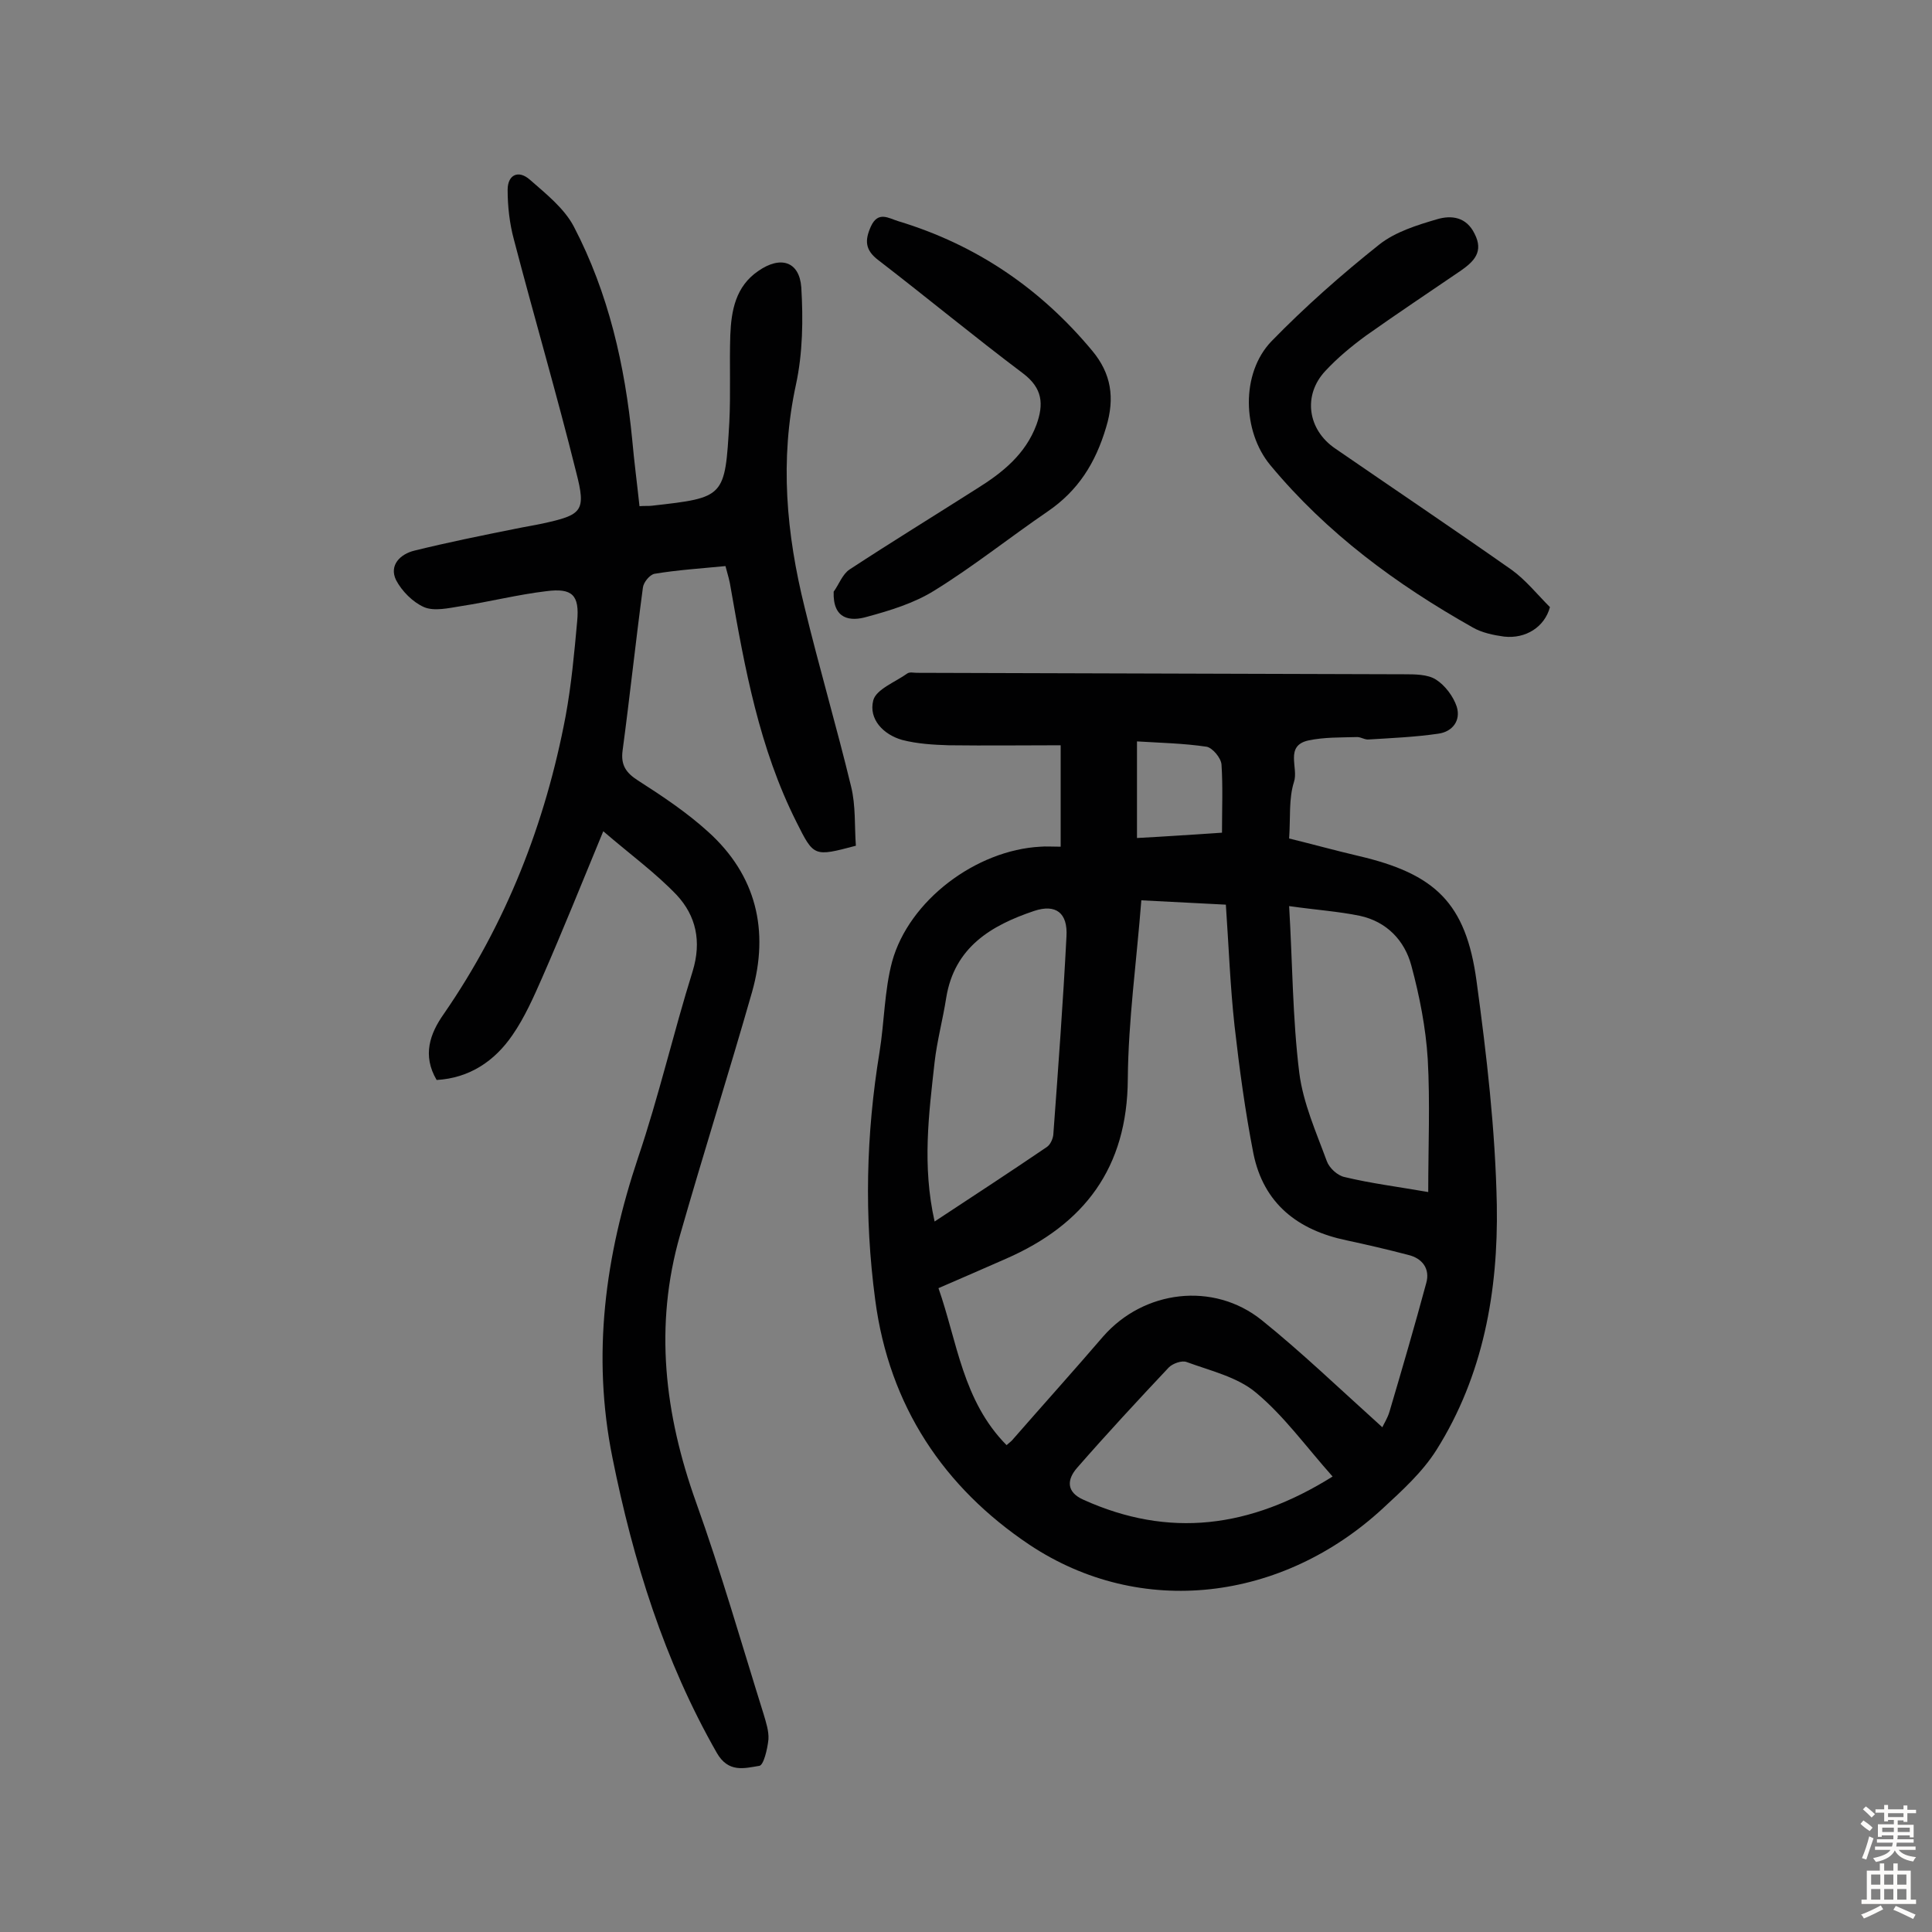
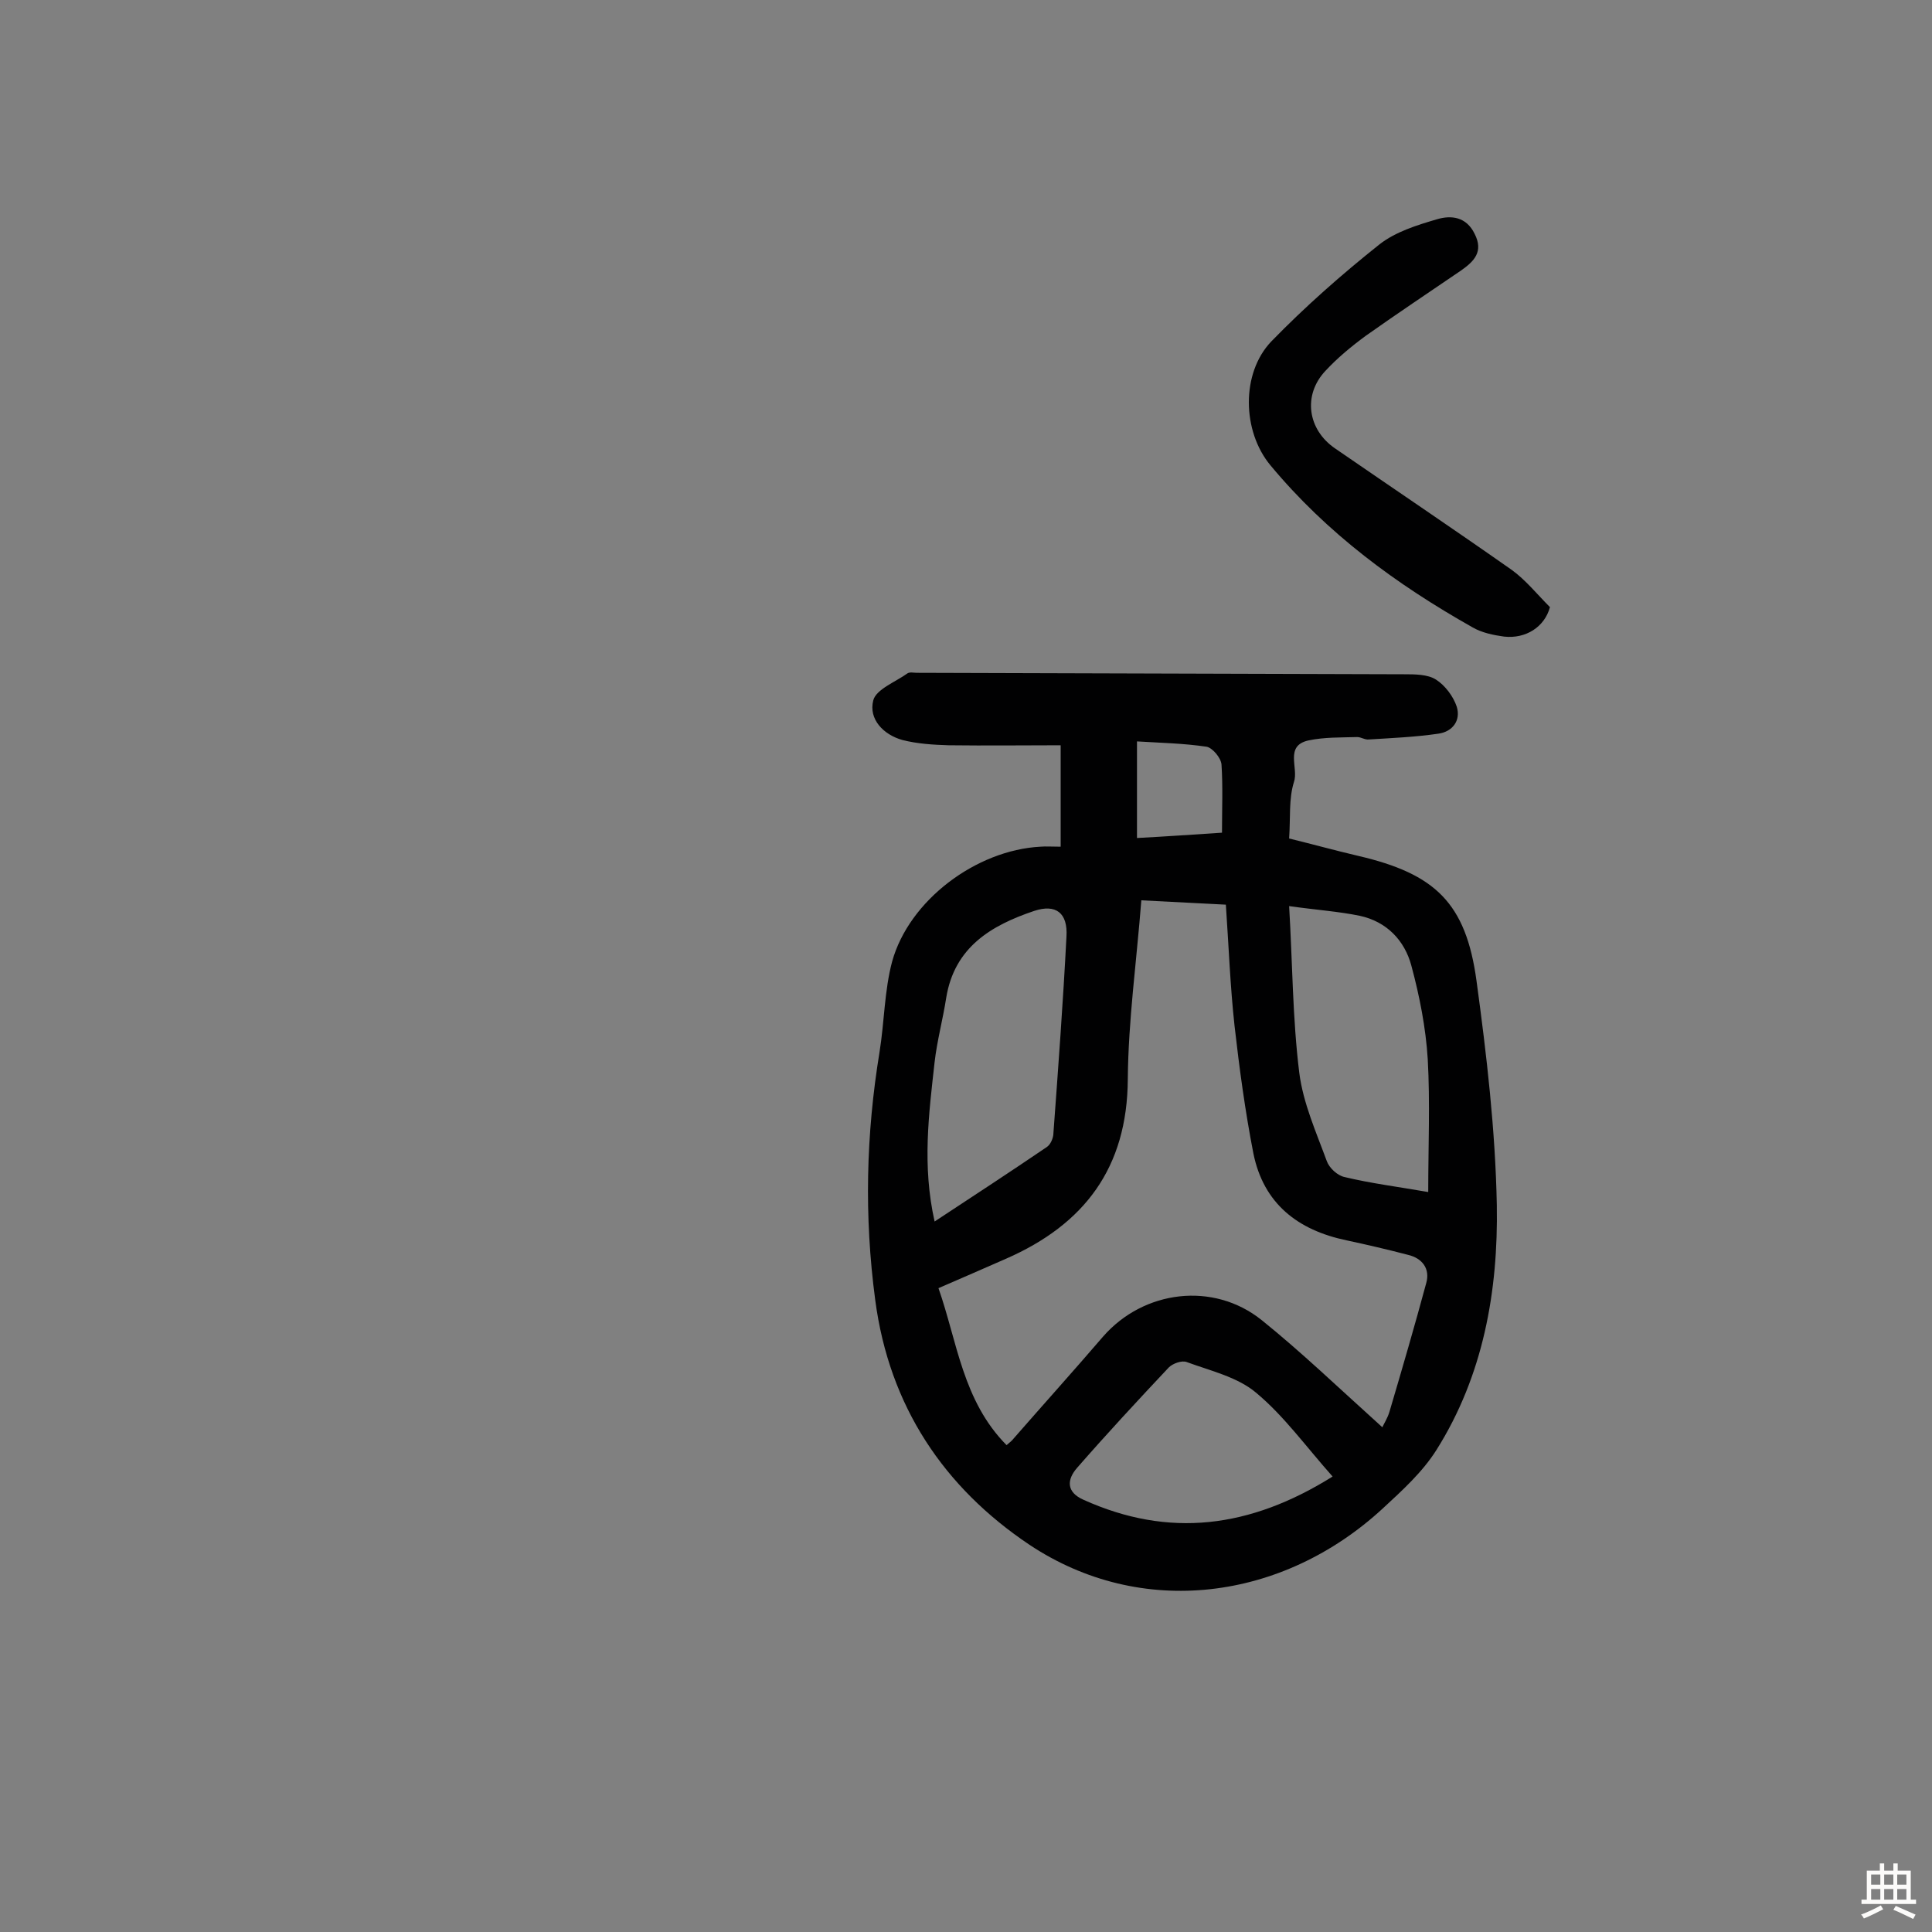
<svg xmlns="http://www.w3.org/2000/svg" enable-background="new 0 0 400 400" viewBox="0 0 400 400">
  <rect x="0" y="0" width="400" height="400" fill="#808080" stroke="none" />
  <g fill="#010102">
    <path d="m266.9 173.6c4.9 1.2 9.6 2.5 14.3 3.6 15.9 3.7 22.3 9.7 24.5 25.9 2.1 15.4 3.9 30.9 4.2 46.4.3 17.8-2.8 35.3-12.5 50.7-2.9 4.6-7.1 8.4-11.1 12.1-20.8 19.2-50.1 22.9-73.2 7.5-17.6-11.8-29-28.6-31.9-50.7-2.3-17.3-1.9-34.2.9-51.3 1-6.2 1-12.7 2.6-18.7 3.5-12.7 17.4-23.1 30.7-23.8 1.1-.1 2.2 0 4.2 0 0-6.9 0-13.6 0-21-7.4 0-15.3.1-23.2 0-3.2-.1-6.5-.3-9.6-1.1-3.9-1.1-7-4.3-6-8.2.6-2.3 4.6-3.8 7.1-5.6.5-.3 1.3-.1 1.9-.1 33.6.1 67.3.2 100.9.3 2.2 0 4.9 0 6.6 1.1 1.9 1.2 3.6 3.5 4.3 5.6.9 2.9-.9 5.2-3.8 5.6-4.8.7-9.6.9-14.4 1.2-.8.1-1.6-.5-2.4-.5-3.4.1-6.8 0-10.1.7-5 1.1-2 5.7-3 8.6-1.1 3.5-.7 7.3-1 11.7zm-58.5 125.6c.7-.6 1.1-.9 1.4-1.3 6.2-7.1 12.5-14.1 18.6-21.2 8.4-9.6 22.8-11.4 32.8-3.4 8.2 6.6 15.8 13.9 25 22.2.3-.7 1.1-1.9 1.5-3.3 2.6-8.8 5.2-17.7 7.6-26.6.8-2.9-.8-5.1-3.8-5.8-4.2-1.1-8.5-2.1-12.7-3-10.1-2.1-17.2-7.6-19.3-18-1.7-8.7-2.9-17.6-3.9-26.4-.9-8.2-1.2-16.4-1.8-25.1-5.9-.3-11.6-.6-17.5-.9-1 12.8-2.7 24.9-2.8 37-.1 18.4-9 30.1-25.2 37.2-4.6 2-9.1 4-14 6.1 3.9 11.1 5 23.3 14.1 32.5zm58.5-111.6c.7 11.7.7 23.2 2.1 34.5.8 6.3 3.5 12.3 5.7 18.3.5 1.4 2.2 3 3.7 3.3 5.4 1.3 11 2 17.3 3.1 0-9.5.4-18.5-.1-27.5-.4-6.5-1.7-13.1-3.4-19.4-1.4-5.2-5.1-9.1-10.7-10.3-4.4-.9-8.9-1.2-14.6-2zm-73.4 65.3c8.2-5.4 15.7-10.3 23.2-15.4.8-.5 1.4-1.9 1.4-2.9 1-13.6 2-27.1 2.7-40.7.3-4.9-2.2-6.8-6.7-5.3-8.9 3-16.5 7.5-18.2 18-.7 4.5-1.9 8.9-2.4 13.3-1.2 10.8-2.6 21.4 0 33zm82.4 52.8c-5.6-6.3-10.1-12.6-15.9-17.4-3.8-3.2-9.4-4.5-14.3-6.3-1-.4-2.9.3-3.7 1.1-6.4 6.8-12.8 13.7-19 20.8-2.1 2.4-2.3 5 1.3 6.6 17.7 8 34.5 5.9 51.6-4.8zm-22.9-133.3c0-4.8.2-9.5-.1-14.1-.1-1.4-1.9-3.5-3.1-3.7-4.7-.7-9.5-.8-14.4-1.1v20c5.8-.3 11.4-.7 17.6-1.1z" />
-     <path d="m124.9 172.1c-4.5 10.9-8.4 20.6-12.6 30.2-1.8 4.1-3.7 8.4-6.2 12-3.7 5.4-8.9 8.9-15.7 9.3-3-5.1-1.4-9.6 1.5-13.7 12.9-18.7 21-39.4 25.2-61.6 1.2-6.5 1.8-13.1 2.4-19.7.5-5.4-1-6.9-6.4-6.2-5.9.7-11.8 2.2-17.7 3.1-2.5.4-5.5 1.1-7.6.2-2.3-1-4.6-3.3-5.8-5.6-1.5-3.1.9-5.4 3.8-6.1 6.9-1.7 13.8-3.1 20.8-4.5 1.9-.4 3.8-.7 5.7-1.1 8.2-1.8 9.1-2.5 7-10.6-4-16.1-8.7-32.1-12.9-48.2-.9-3.3-1.3-6.9-1.3-10.3 0-3.1 2.2-4.2 4.6-2.1 3.3 2.9 7.1 5.9 9.1 9.7 7.2 13.8 10.6 28.8 12.1 44.2.4 4.5 1 9 1.5 13.7 1.1-.1 1.8 0 2.6-.1 15.1-1.7 15.1-1.7 16-17.3.3-6 0-12 .2-18 .2-5.1 1.1-10.1 5.8-13.3 4.6-3.2 8.5-2 8.9 3.4.4 6.7.3 13.6-1.1 20.1-3.4 15.6-2 30.9 1.8 46.2 3 12.4 6.6 24.6 9.6 37 1 4 .7 8.3 1 12.3-8.7 2.3-8.7 2.3-12.3-4.9-7.7-15.3-10.7-31.8-13.6-48.4-.2-1.4-.6-2.8-1.1-4.6-5.1.5-9.9.8-14.7 1.6-1 .2-2.3 1.8-2.4 2.9-1.5 11.2-2.7 22.5-4.2 33.7-.4 3 .7 4.6 3.2 6.2 5 3.2 10.1 6.6 14.5 10.6 10 9 12.7 20.5 9.1 33.2-4.8 16.8-10.1 33.5-14.9 50.3-5.4 18.8-3.2 37.1 3.3 55.3 5.2 14.5 9.4 29.2 14 43.9.5 1.7 1.1 3.5 1 5.2-.2 2-1 5.4-1.9 5.5-3.1.5-6.4 1.5-8.8-2.7-10.9-19.1-17.3-39.7-21.6-61.1-4.3-21.3-1.5-41.8 5.3-62.1 4.3-12.7 7.3-25.8 11.3-38.6 1.9-6.2.7-11.5-3.3-15.8-4.4-4.6-9.5-8.3-15.2-13.2z" />
    <path d="m320.9 125.7c-1.1 4.1-5 6.6-9.5 6.1-2.2-.3-4.6-.8-6.5-1.9-15.8-8.9-30.2-19.5-41.9-33.6-5.8-7-6.1-19 .2-25.6 7-7.2 14.6-13.9 22.4-20.1 3.3-2.6 7.8-4 11.9-5.2 3-.9 6.1-.5 7.8 3 1.9 3.7-.1 5.7-2.8 7.6-6.6 4.5-13.2 8.9-19.7 13.5-3 2.2-5.9 4.6-8.4 7.3-4.7 5-3.7 12.2 2.1 16.1 12.2 8.4 24.4 16.6 36.5 25.1 2.9 2.1 5.3 5.1 7.9 7.7z" />
-     <path d="m172.6 122.5c1.1-1.5 1.8-3.6 3.3-4.6 8.7-5.7 17.5-11.1 26.3-16.7 5.3-3.3 10.1-7.1 12.4-13.3 1.5-4.2 1.3-7.5-2.8-10.6-10.1-7.6-19.9-15.7-29.9-23.4-2.8-2.1-2.9-4.1-1.6-7 1.5-3.3 3.7-1.7 5.7-1.1 16.2 4.9 29.5 14 40.2 26.9 3.8 4.6 4.7 9.6 2.8 15.8-2.2 7.4-5.8 13.1-12.1 17.4-7.9 5.4-15.4 11.4-23.5 16.4-4.2 2.6-9.1 4.1-13.9 5.4-3.4 1-7.1.6-6.9-5.2z" />
  </g>
-   <path d="m385.2 377.6.6-.7c.6.4 1.3.9 1.9 1.5l-.6.7c-.8-.5-1.4-1-1.9-1.5zm.3 7.1c.6-1.4 1.1-2.9 1.5-4.5.3.1.6.3.9.4-.5 1.4-1 2.9-1.5 4.4zm.2-10.1.6-.6c.7.5 1.3 1.1 1.9 1.6l-.7.7c-.6-.6-1.2-1.2-1.8-1.7zm8.4-.8h.8v.9h1.8v.7h-1.8v1.8h-.8v-.3h-1.2v.9h3.3v2.6h-.8v-.4h-2.5c0 .3 0 .6-.1.8h3.4v.7h-3.5c0 .3-.1.6-.1.8h4v.7h-3.5c.7.9 1.9 1.3 3.6 1.5-.2.2-.4.5-.6.9-1.9-.3-3.2-1.1-3.8-2.3-.5 1.1-1.8 2-3.9 2.4-.2-.3-.4-.5-.6-.8 1.9-.4 3.1-.9 3.6-1.7h-3.2v-.7h3.5c.1-.2.1-.5.2-.8h-3.3v-.7h3.4c0-.2 0-.5 0-.8h-2.4v.3h-.8v-2.6h3.3v-.9h-1.2v.3h-.8v-1.8h-1.8v-.7h1.8v-.9h.8v.9h3.2zm-4.4 5.5h2.4c0-.3 0-.6 0-.9h-2.4zm1.2-3.1h3.2v-.8h-3.2zm4.4 2.2h-2.4v.9h2.5v-.9z" fill="#fcfbfa" />
  <path d="m389.2 385.8h.9v1.5h1.9v-1.5h.9v1.5h2.7v6h1.1v.9h-11.3v-.9h1.1v-6h2.7zm.2 8.7.5.8c-1.2.6-2.5 1.3-4 1.9-.2-.3-.3-.6-.6-.8 1.6-.6 3-1.3 4.1-1.9zm-2-4.3h1.9v-2.1h-1.9zm0 3.1h1.9v-2.2h-1.9zm2.7-3.1h1.9v-2.1h-1.9zm0 3.1h1.9v-2.2h-1.9zm2.4 1.3c1.4.6 2.7 1.2 4.1 1.8l-.5.9c-1.5-.7-2.8-1.4-4.1-1.9zm2.2-6.5h-1.9v2.1h1.9zm-1.9 5.2h1.9v-2.2h-1.9z" fill="#fcfbfa" />
</svg>